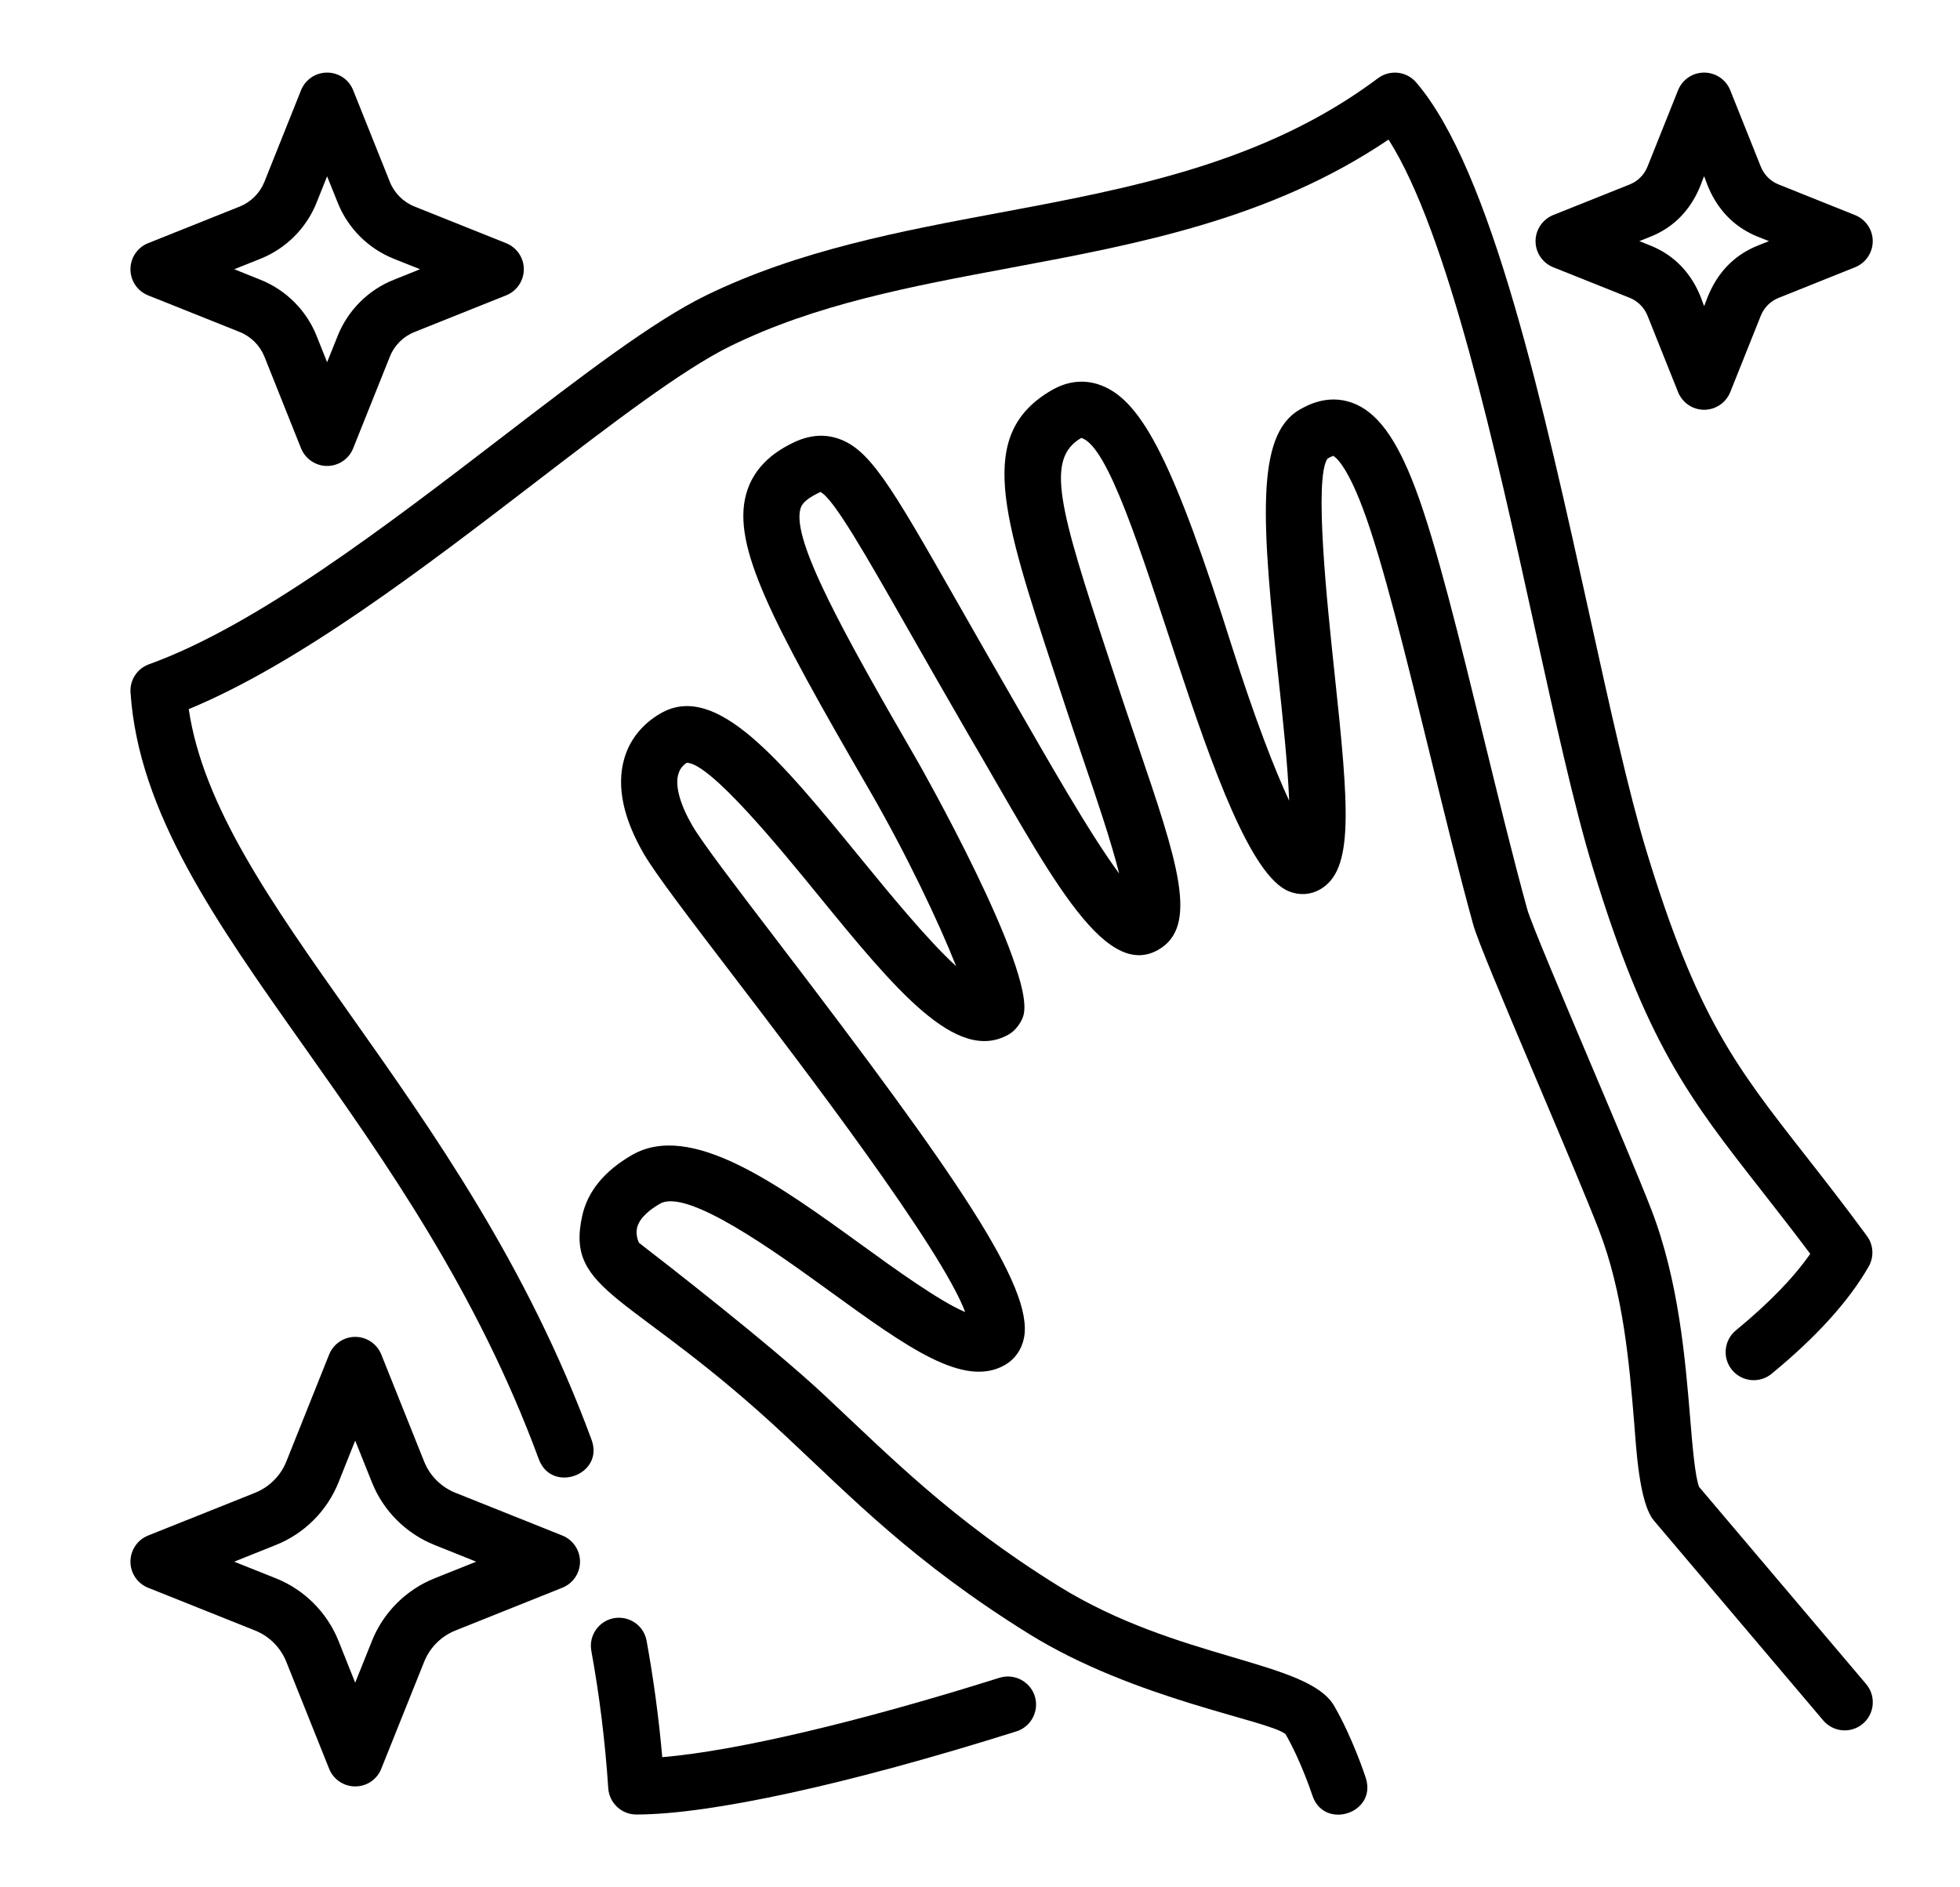
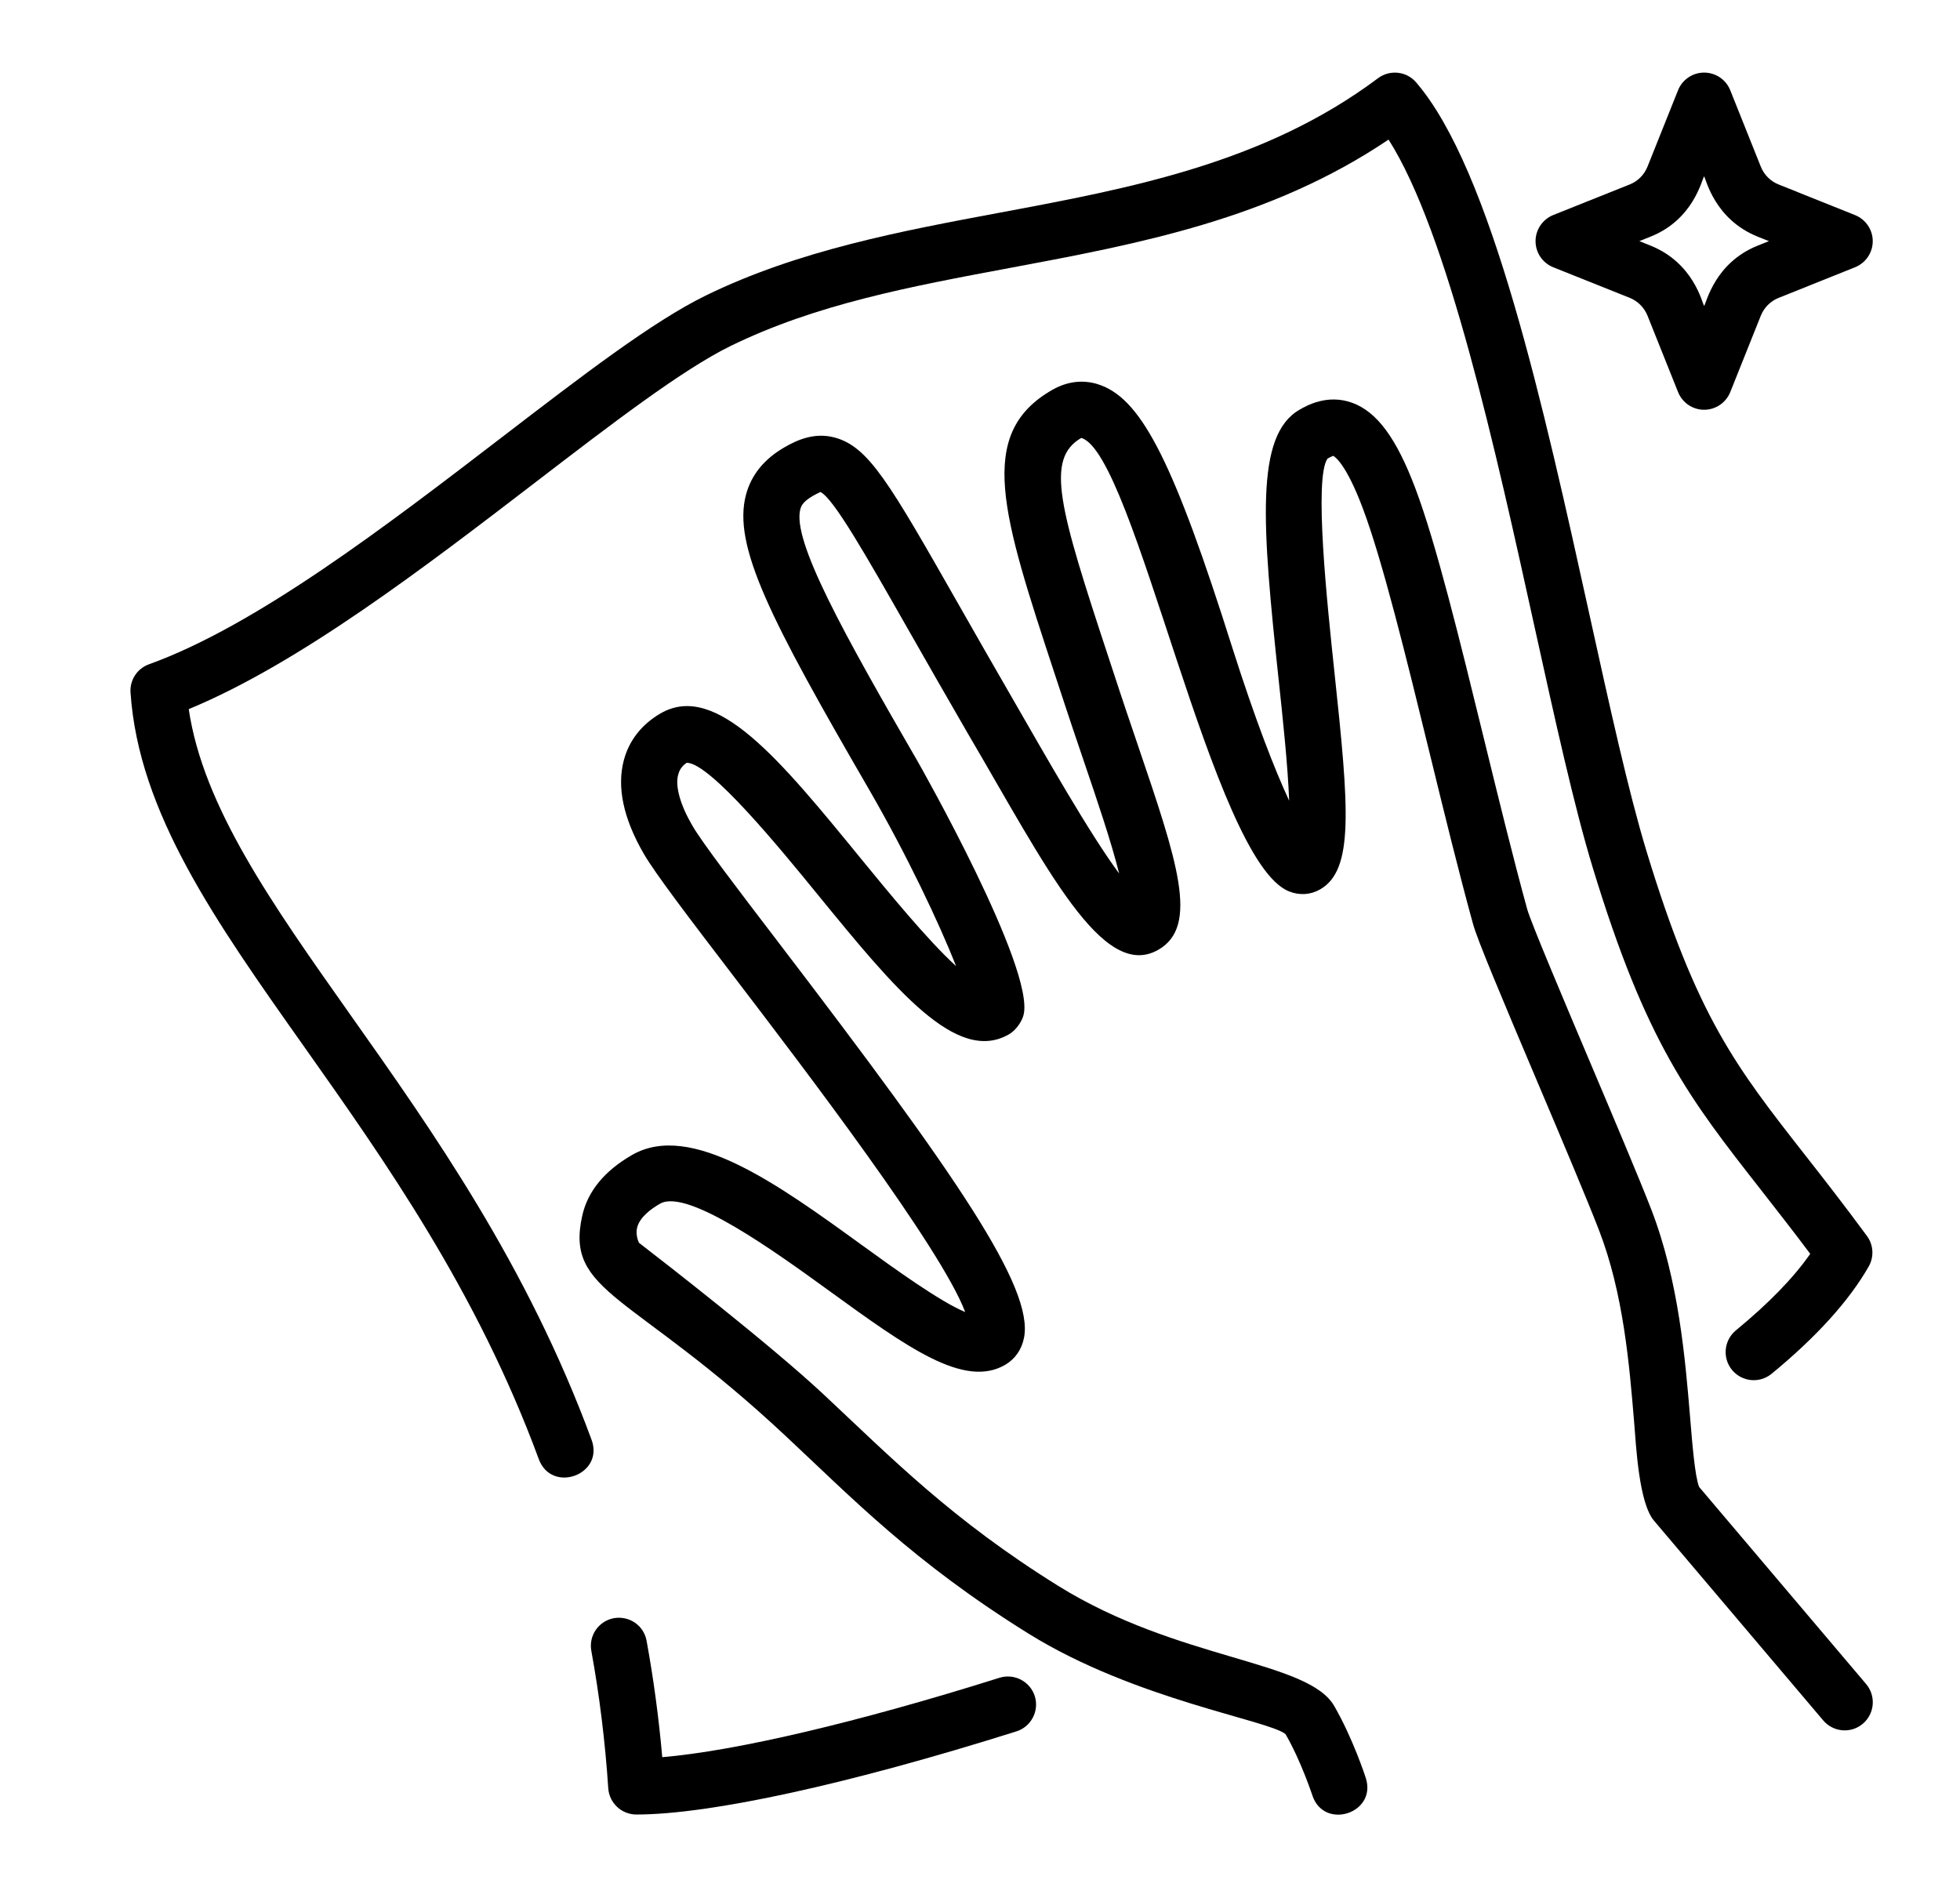
<svg xmlns="http://www.w3.org/2000/svg" width="27" height="26" viewBox="0 0 27 26" fill="none">
  <path d="M23.406 20.484C23.349 20.342 23.312 19.891 23.282 19.525C23.216 18.731 23.126 17.642 22.747 16.661C22.582 16.236 22.241 15.429 21.911 14.65C21.545 13.785 21.089 12.708 21.038 12.525C20.846 11.827 20.642 10.994 20.445 10.189C20.105 8.8 19.784 7.487 19.497 6.727C19.236 6.035 18.967 5.671 18.625 5.548C18.282 5.425 17.996 5.59 17.902 5.644C17.287 5.998 17.386 7.222 17.613 9.355C17.668 9.866 17.74 10.538 17.759 11.031C17.559 10.601 17.29 9.911 16.974 8.917C16.181 6.408 15.743 5.531 15.175 5.311C15.019 5.25 14.773 5.211 14.492 5.373C13.44 5.978 13.806 7.088 14.534 9.299C14.668 9.701 14.677 9.741 14.936 10.503C15.104 10.995 15.311 11.606 15.417 12.034C15.003 11.475 14.389 10.388 13.996 9.707C13.687 9.173 13.425 8.713 13.2 8.318C12.254 6.657 11.968 6.155 11.5 6.028C11.223 5.953 10.985 6.059 10.81 6.16C10.529 6.321 10.35 6.541 10.277 6.813C10.087 7.521 10.619 8.542 11.971 10.875C12.493 11.777 12.939 12.722 13.171 13.31C12.776 12.95 12.231 12.282 11.861 11.83C10.746 10.465 9.865 9.387 9.101 9.827C8.843 9.976 8.667 10.198 8.594 10.471C8.495 10.842 8.587 11.276 8.868 11.761C9.028 12.037 9.483 12.633 10.114 13.459C11.07 14.711 12.964 17.191 13.296 18.075C12.947 17.93 12.321 17.477 11.878 17.156C10.717 16.315 9.517 15.445 8.707 15.911C8.327 16.13 8.096 16.411 8.021 16.747C7.78 17.82 8.704 17.8 10.819 19.779C11.732 20.631 12.582 21.519 14.17 22.506C15.634 23.416 17.482 23.698 17.709 23.89C17.922 24.258 18.076 24.727 18.078 24.732C18.236 25.218 18.973 24.982 18.814 24.492C18.807 24.469 18.634 23.942 18.379 23.501C18.015 22.872 16.231 22.875 14.579 21.848C13.108 20.934 12.272 20.076 11.348 19.212C10.603 18.516 9.133 17.376 8.801 17.12C8.781 17.074 8.757 16.994 8.777 16.911C8.812 16.769 8.968 16.653 9.093 16.582C9.468 16.366 10.692 17.253 11.423 17.783C12.501 18.564 13.28 19.129 13.845 18.803C13.981 18.725 14.074 18.593 14.106 18.431C14.245 17.741 13.177 16.195 10.729 12.99C10.162 12.248 9.672 11.607 9.537 11.373C9.37 11.086 9.299 10.831 9.342 10.673C9.355 10.623 9.383 10.559 9.46 10.508C9.781 10.508 10.745 11.687 11.262 12.321C12.332 13.631 13.178 14.664 13.899 14.249C13.988 14.198 14.072 14.085 14.099 13.986C14.268 13.354 12.658 10.517 12.641 10.489C11.622 8.728 10.909 7.449 11.025 7.014C11.034 6.982 11.052 6.915 11.197 6.832C11.267 6.792 11.3 6.781 11.3 6.777C11.479 6.86 11.92 7.634 12.528 8.702C12.754 9.098 13.017 9.56 13.328 10.097C14.41 11.939 15.185 13.527 15.957 13.084C16.522 12.759 16.22 11.869 15.671 10.255C15.379 9.396 15.449 9.593 15.271 9.057C14.589 6.99 14.397 6.323 14.895 6.033C15.632 6.243 16.701 11.87 17.76 12.281C17.904 12.338 18.056 12.327 18.186 12.252C18.652 11.984 18.584 11.146 18.384 9.275C18.284 8.333 18.097 6.58 18.288 6.317C18.34 6.288 18.365 6.281 18.366 6.28C18.384 6.288 18.541 6.384 18.773 7.002C19.044 7.719 19.375 9.069 19.694 10.375C19.892 11.185 20.097 12.023 20.293 12.733C20.353 12.95 20.675 13.716 21.199 14.953C21.527 15.727 21.865 16.528 22.025 16.942C22.365 17.819 22.445 18.801 22.511 19.591C22.539 19.934 22.577 20.708 22.786 20.951L25.116 23.701C25.255 23.864 25.499 23.885 25.662 23.746C25.825 23.608 25.845 23.363 25.707 23.2L23.406 20.484Z" fill="black" />
  <path d="M13.769 23.113C11.816 23.728 10.127 24.123 9.123 24.207C9.075 23.665 9.003 23.127 8.907 22.603C8.869 22.393 8.67 22.256 8.457 22.292C8.247 22.331 8.107 22.532 8.146 22.743C8.258 23.358 8.337 23.996 8.379 24.636C8.393 24.839 8.563 24.997 8.766 24.997C9.781 24.997 11.69 24.58 14.001 23.852C14.205 23.788 14.318 23.57 14.255 23.367C14.19 23.163 13.973 23.05 13.769 23.113Z" fill="black" />
  <path d="M24.869 15.916C23.906 14.686 23.376 14.009 22.681 11.725C22.435 10.916 22.175 9.736 21.9 8.487C21.265 5.605 20.545 2.338 19.507 1.134C19.375 0.98 19.145 0.956 18.982 1.078C17.423 2.247 15.569 2.594 13.776 2.929C12.411 3.184 10.999 3.448 9.723 4.071C8.993 4.428 8.029 5.168 6.912 6.025C5.327 7.241 3.53 8.619 2.053 9.151C1.89 9.209 1.786 9.369 1.798 9.541C1.91 11.194 2.965 12.688 4.188 14.417C5.304 15.996 6.568 17.784 7.422 20.101C7.599 20.581 8.327 20.317 8.149 19.834C7.259 17.421 5.963 15.588 4.82 13.971C3.74 12.442 2.798 11.109 2.6 9.769C4.124 9.139 5.85 7.815 7.383 6.639C8.421 5.842 9.403 5.09 10.063 4.767C11.244 4.189 12.543 3.947 13.918 3.69C15.682 3.36 17.502 3.02 19.128 1.923C19.943 3.201 20.604 6.203 21.143 8.653C21.422 9.918 21.685 11.113 21.94 11.95C22.677 14.373 23.272 15.133 24.259 16.393C24.465 16.657 24.689 16.943 24.937 17.273C24.705 17.606 24.361 17.959 23.913 18.327C23.748 18.463 23.724 18.707 23.859 18.872C23.996 19.038 24.239 19.061 24.404 18.926C25.021 18.419 25.471 17.922 25.742 17.448C25.818 17.315 25.809 17.15 25.718 17.027C25.402 16.597 25.123 16.24 24.869 15.916Z" fill="black" />
-   <path d="M7.747 21.154L6.274 20.565C6.078 20.487 5.921 20.33 5.843 20.135L5.253 18.661C5.194 18.514 5.052 18.417 4.893 18.417C4.735 18.417 4.593 18.514 4.534 18.66L3.944 20.135C3.866 20.33 3.709 20.487 3.513 20.565L2.04 21.154C1.893 21.213 1.797 21.355 1.797 21.514C1.797 21.672 1.893 21.814 2.04 21.873L3.513 22.462C3.709 22.54 3.866 22.697 3.944 22.893L4.534 24.367C4.593 24.514 4.735 24.61 4.893 24.61C5.052 24.61 5.194 24.514 5.252 24.367L5.843 22.893C5.921 22.697 6.078 22.54 6.274 22.462L7.746 21.873C7.893 21.814 7.99 21.672 7.99 21.514C7.99 21.355 7.893 21.213 7.747 21.154ZM5.987 21.743C5.595 21.899 5.28 22.214 5.124 22.605L4.893 23.181L4.663 22.605C4.506 22.214 4.192 21.899 3.8 21.743L3.226 21.514L3.8 21.284C4.192 21.128 4.506 20.814 4.663 20.422L4.893 19.846L5.124 20.422C5.28 20.814 5.595 21.128 5.987 21.284L6.56 21.514L5.987 21.743Z" fill="black" />
  <path d="M21.397 3.682L22.448 4.102C22.561 4.147 22.65 4.237 22.695 4.348L23.116 5.401C23.175 5.548 23.317 5.645 23.475 5.645C23.634 5.645 23.776 5.548 23.835 5.402L24.256 4.349C24.301 4.237 24.39 4.147 24.503 4.103L25.554 3.682C25.701 3.623 25.798 3.481 25.798 3.322C25.798 3.164 25.701 3.022 25.554 2.963L24.503 2.542C24.39 2.498 24.301 2.408 24.256 2.296L23.835 1.243C23.776 1.096 23.634 1 23.475 1C23.317 1 23.175 1.096 23.116 1.243L22.695 2.296C22.65 2.408 22.561 2.498 22.448 2.542L21.397 2.962C21.25 3.022 21.153 3.164 21.153 3.322C21.153 3.481 21.25 3.623 21.397 3.682ZM22.735 3.261C23.325 3.026 23.439 2.488 23.475 2.429C23.504 2.476 23.622 3.024 24.215 3.261L24.368 3.322L24.215 3.383C23.626 3.619 23.511 4.156 23.475 4.216C23.447 4.168 23.329 3.62 22.735 3.383L22.583 3.322L22.735 3.261Z" fill="black" />
-   <path d="M2.04 4.069L3.303 4.574C3.456 4.635 3.58 4.759 3.642 4.912L4.147 6.176C4.206 6.322 4.348 6.419 4.506 6.419C4.665 6.419 4.807 6.322 4.865 6.176L5.371 4.912C5.432 4.758 5.556 4.635 5.71 4.574L6.972 4.069C7.119 4.01 7.216 3.868 7.216 3.709C7.216 3.551 7.119 3.409 6.972 3.35L5.71 2.845C5.556 2.784 5.432 2.66 5.371 2.507L4.865 1.243C4.807 1.096 4.665 1 4.506 1C4.348 1 4.206 1.096 4.147 1.243L3.642 2.506C3.58 2.66 3.456 2.784 3.303 2.845L2.04 3.35C1.893 3.409 1.797 3.551 1.797 3.709C1.797 3.868 1.893 4.01 2.04 4.069ZM3.59 3.564C3.939 3.424 4.22 3.144 4.36 2.794L4.506 2.429L4.653 2.794C4.793 3.144 5.073 3.424 5.423 3.564L5.786 3.709L5.423 3.855C5.073 3.994 4.793 4.275 4.653 4.624L4.506 4.99L4.36 4.624C4.22 4.275 3.939 3.994 3.59 3.855L3.227 3.709L3.59 3.564Z" fill="black" />
</svg>